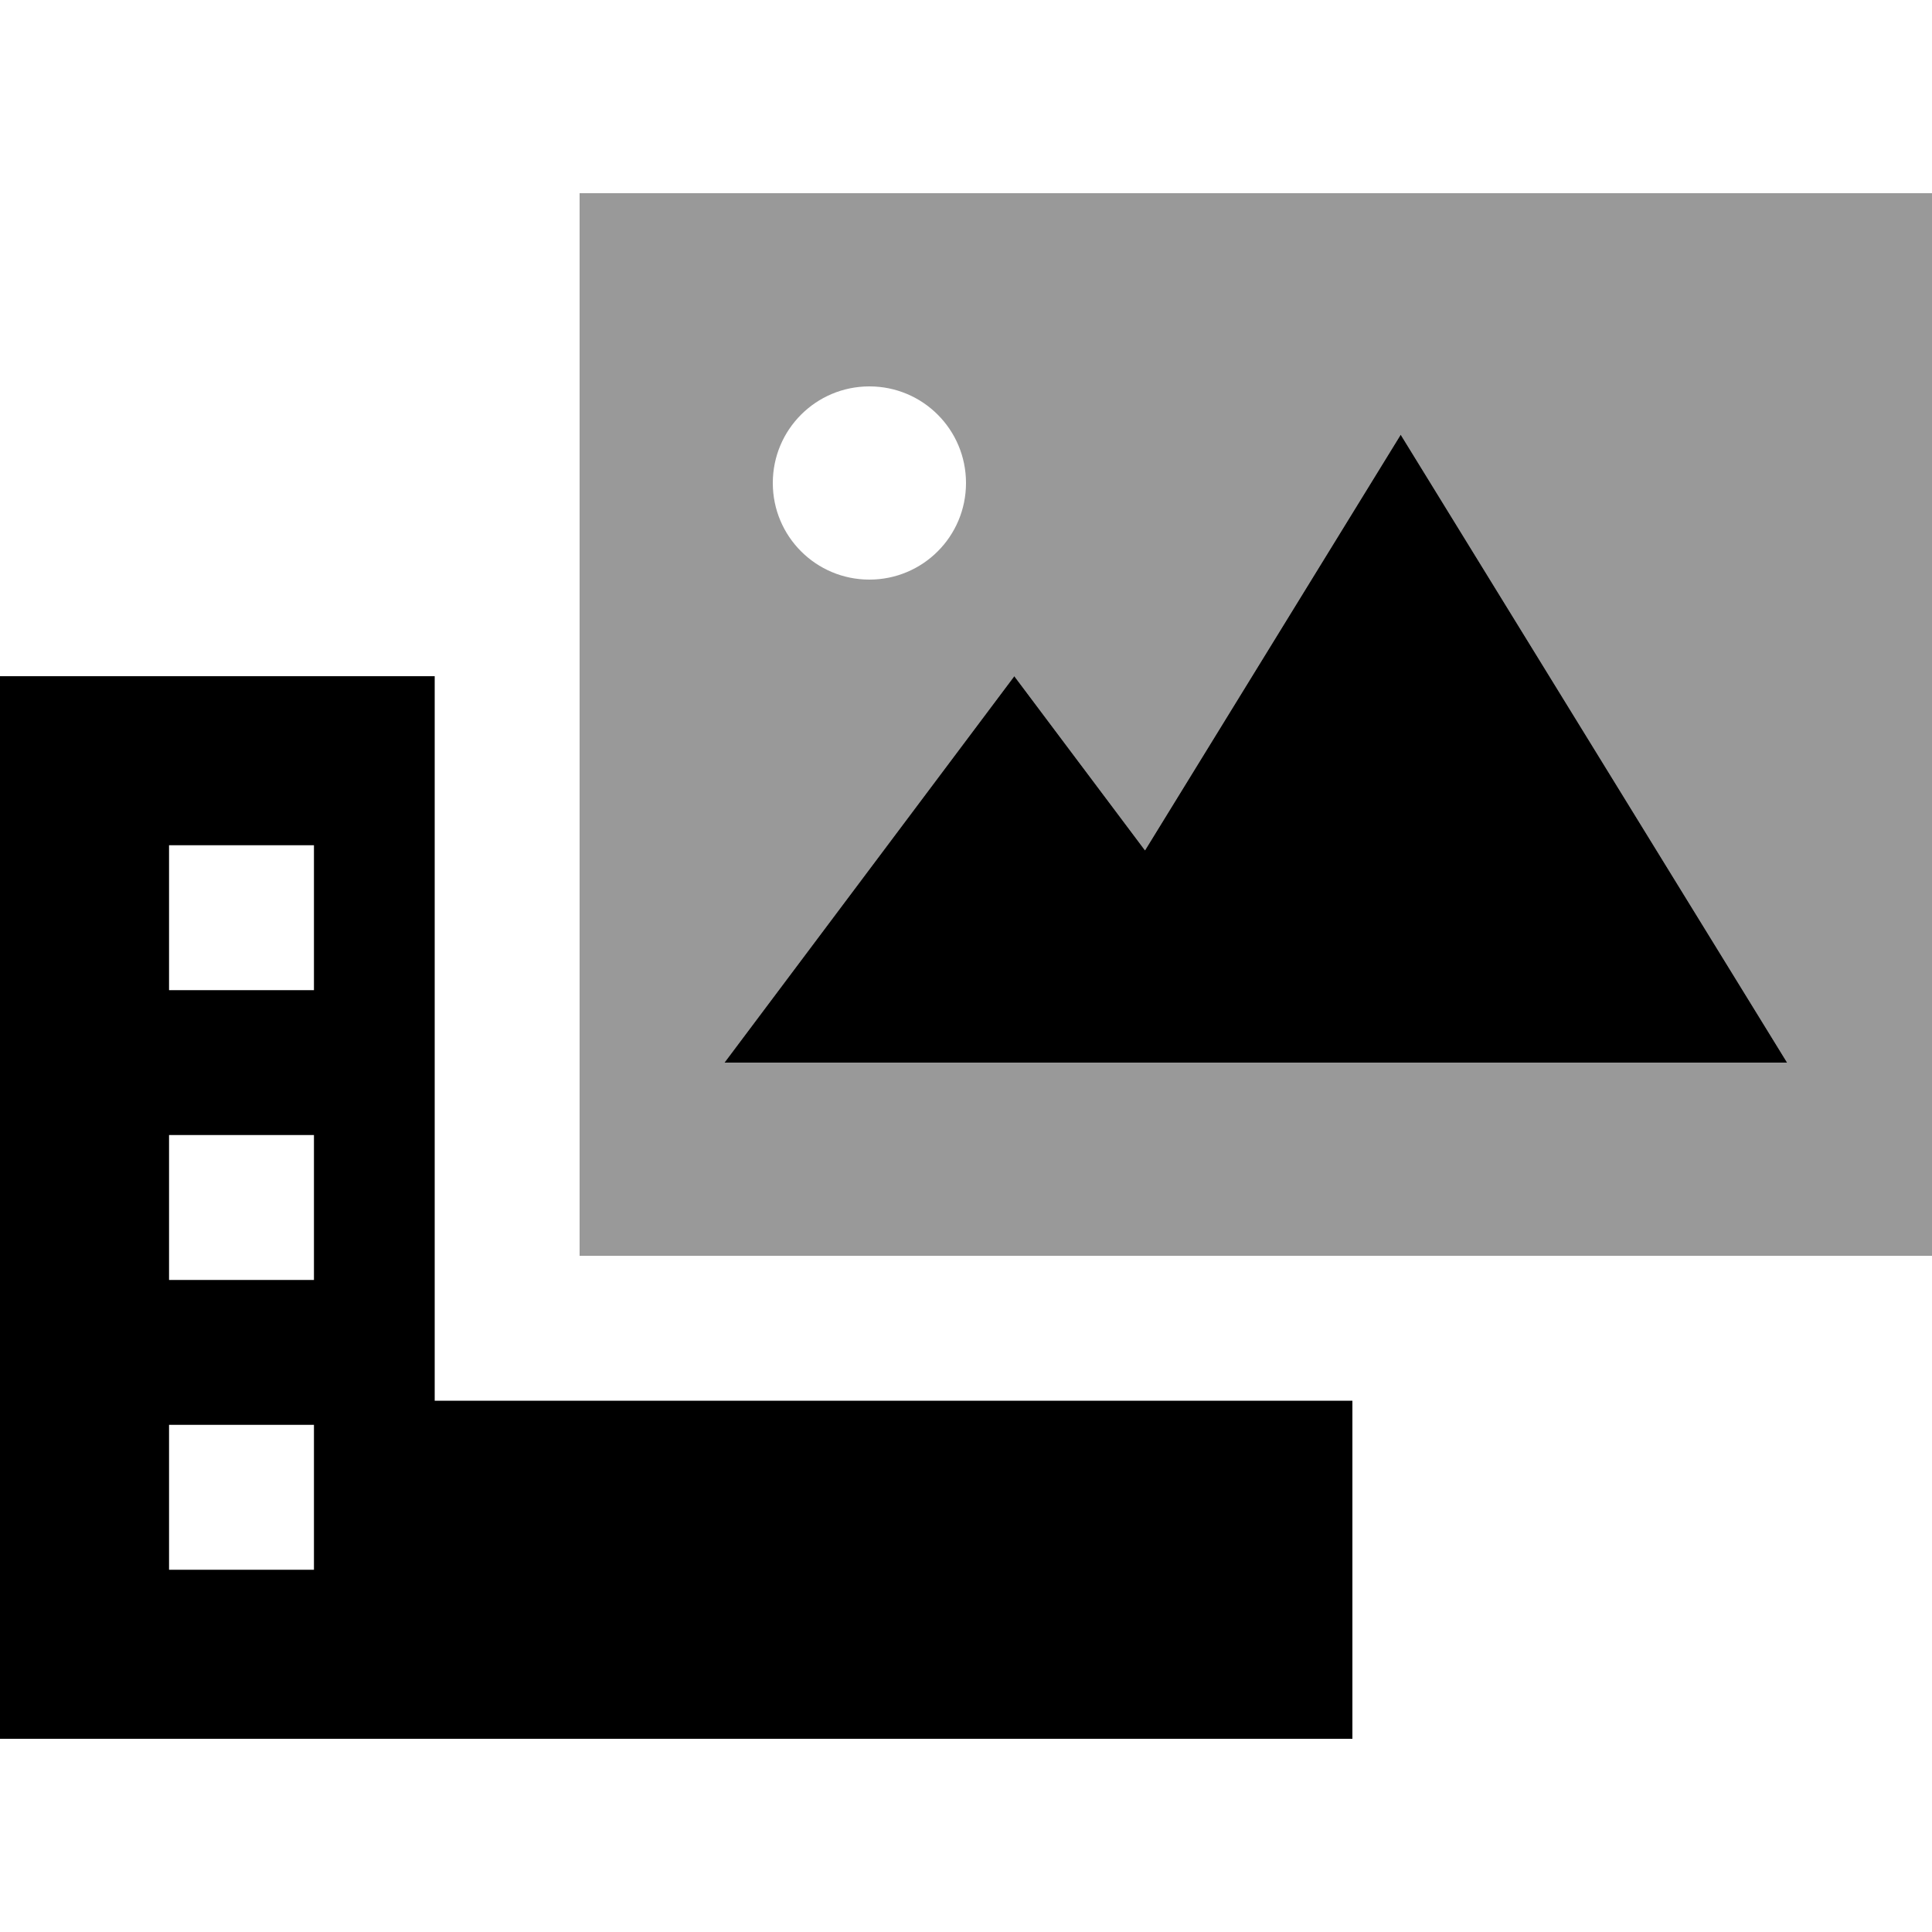
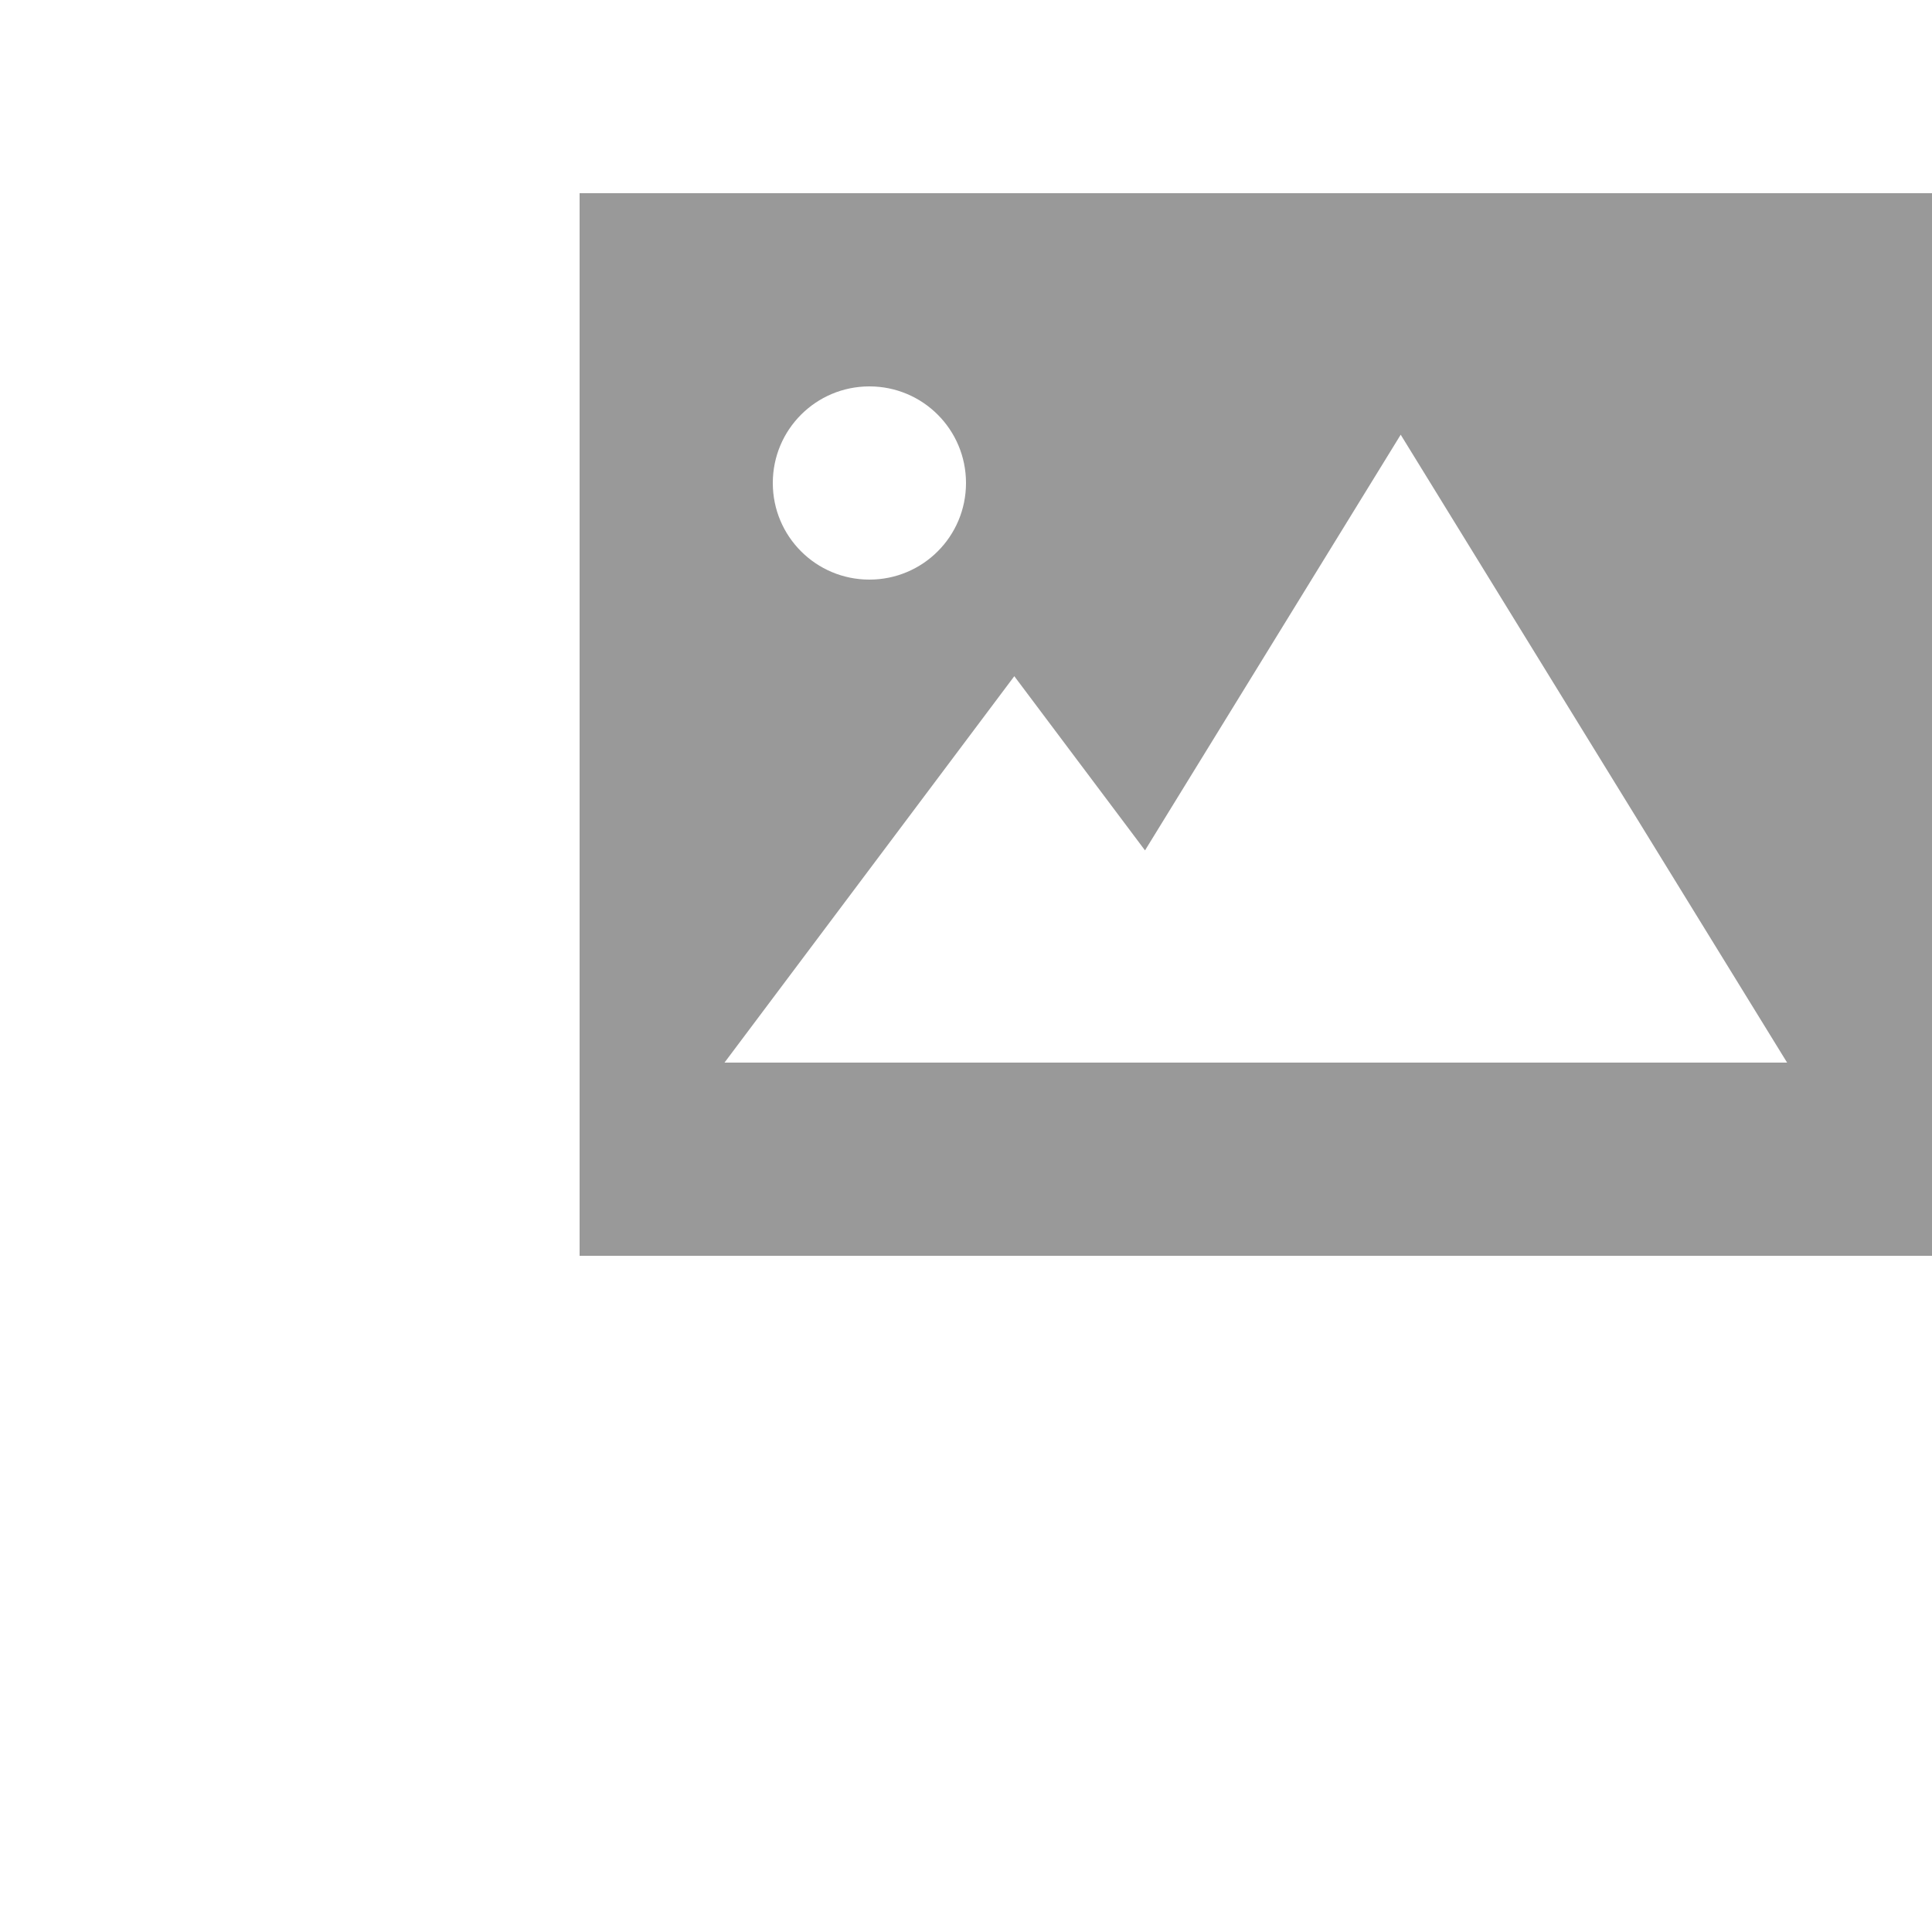
<svg xmlns="http://www.w3.org/2000/svg" viewBox="0 0 640 640">
  <path opacity=".4" fill="currentColor" d="M192 64L192 416L640 416L640 64L192 64zM240 352L336 224L379.3 281.7L464 144L592 352L240 352zM320 160C320 177.7 305.7 192 288 192C270.3 192 256 177.7 256 160C256 142.3 270.3 128 288 128C305.7 128 320 142.3 320 160z" />
-   <path fill="currentColor" d="M592 352L464 144L379.3 281.7L336 224L240 352L592 352zM144 224L0 224L0 576L448 576L448 464L144 464L144 224zM56 280L104 280L104 328L56 328L56 280zM56 376L104 376L104 424L56 424L56 376zM56 472L104 472L104 520L56 520L56 472z" />
</svg>